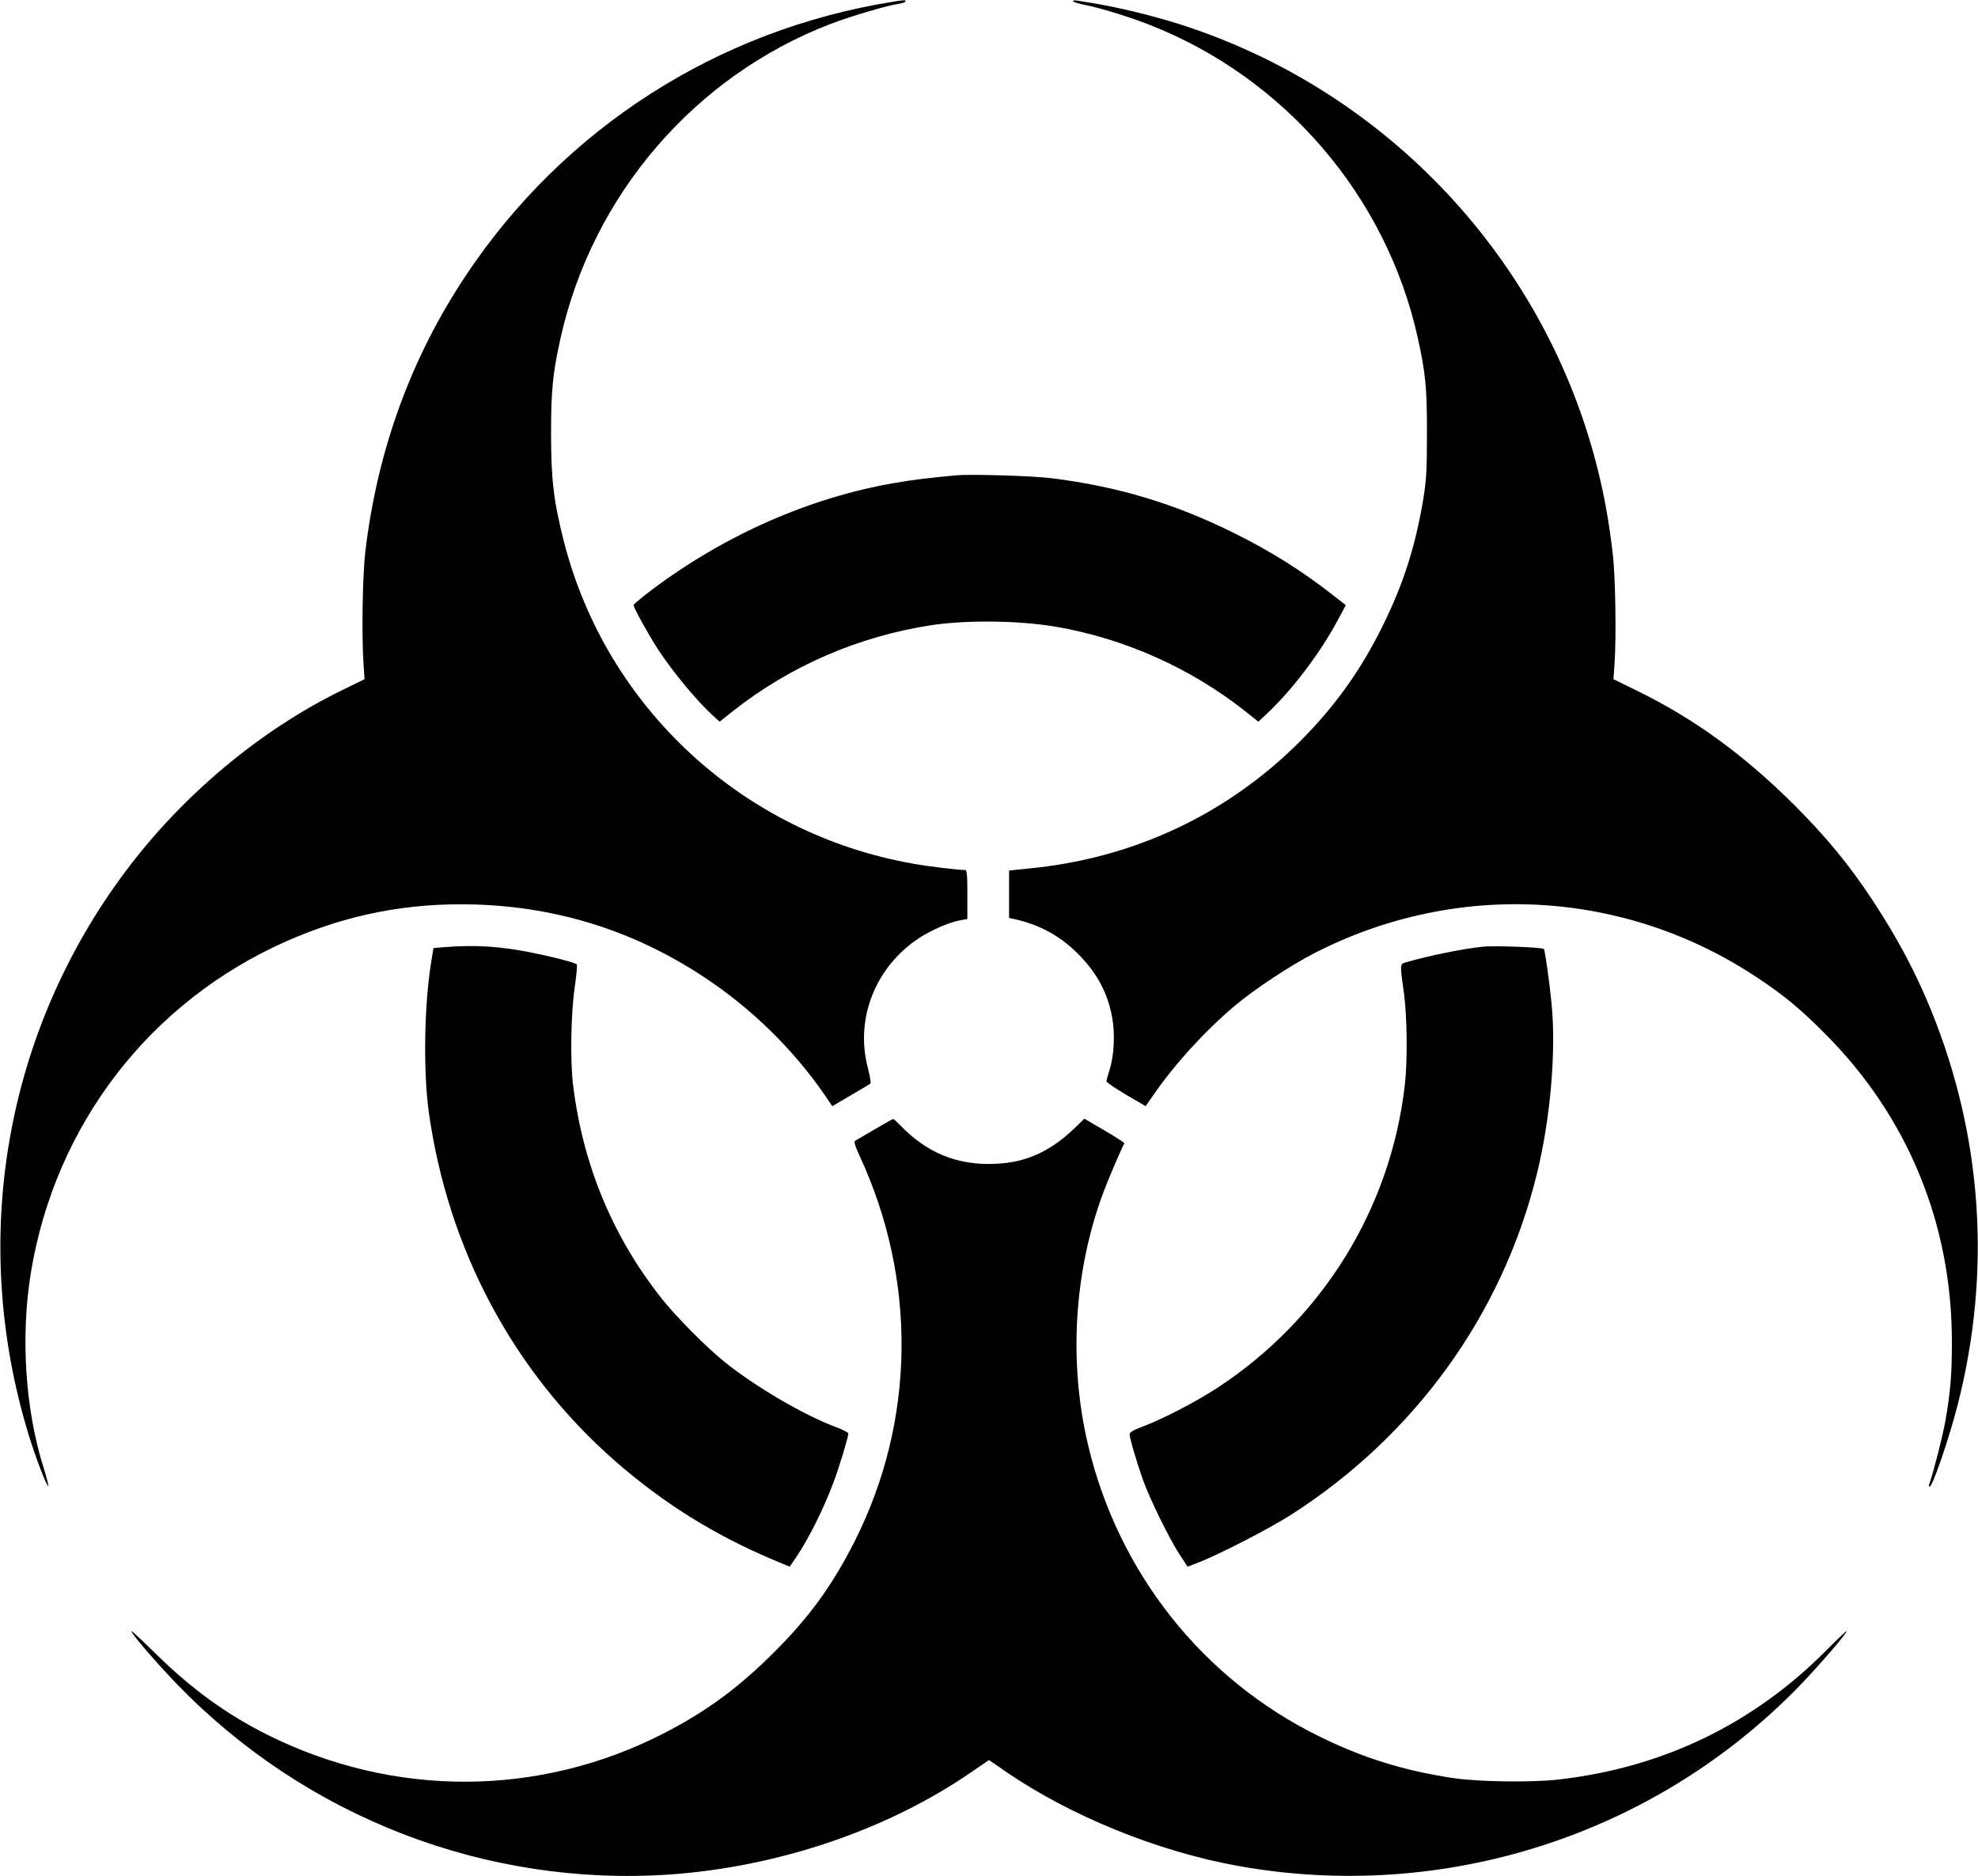
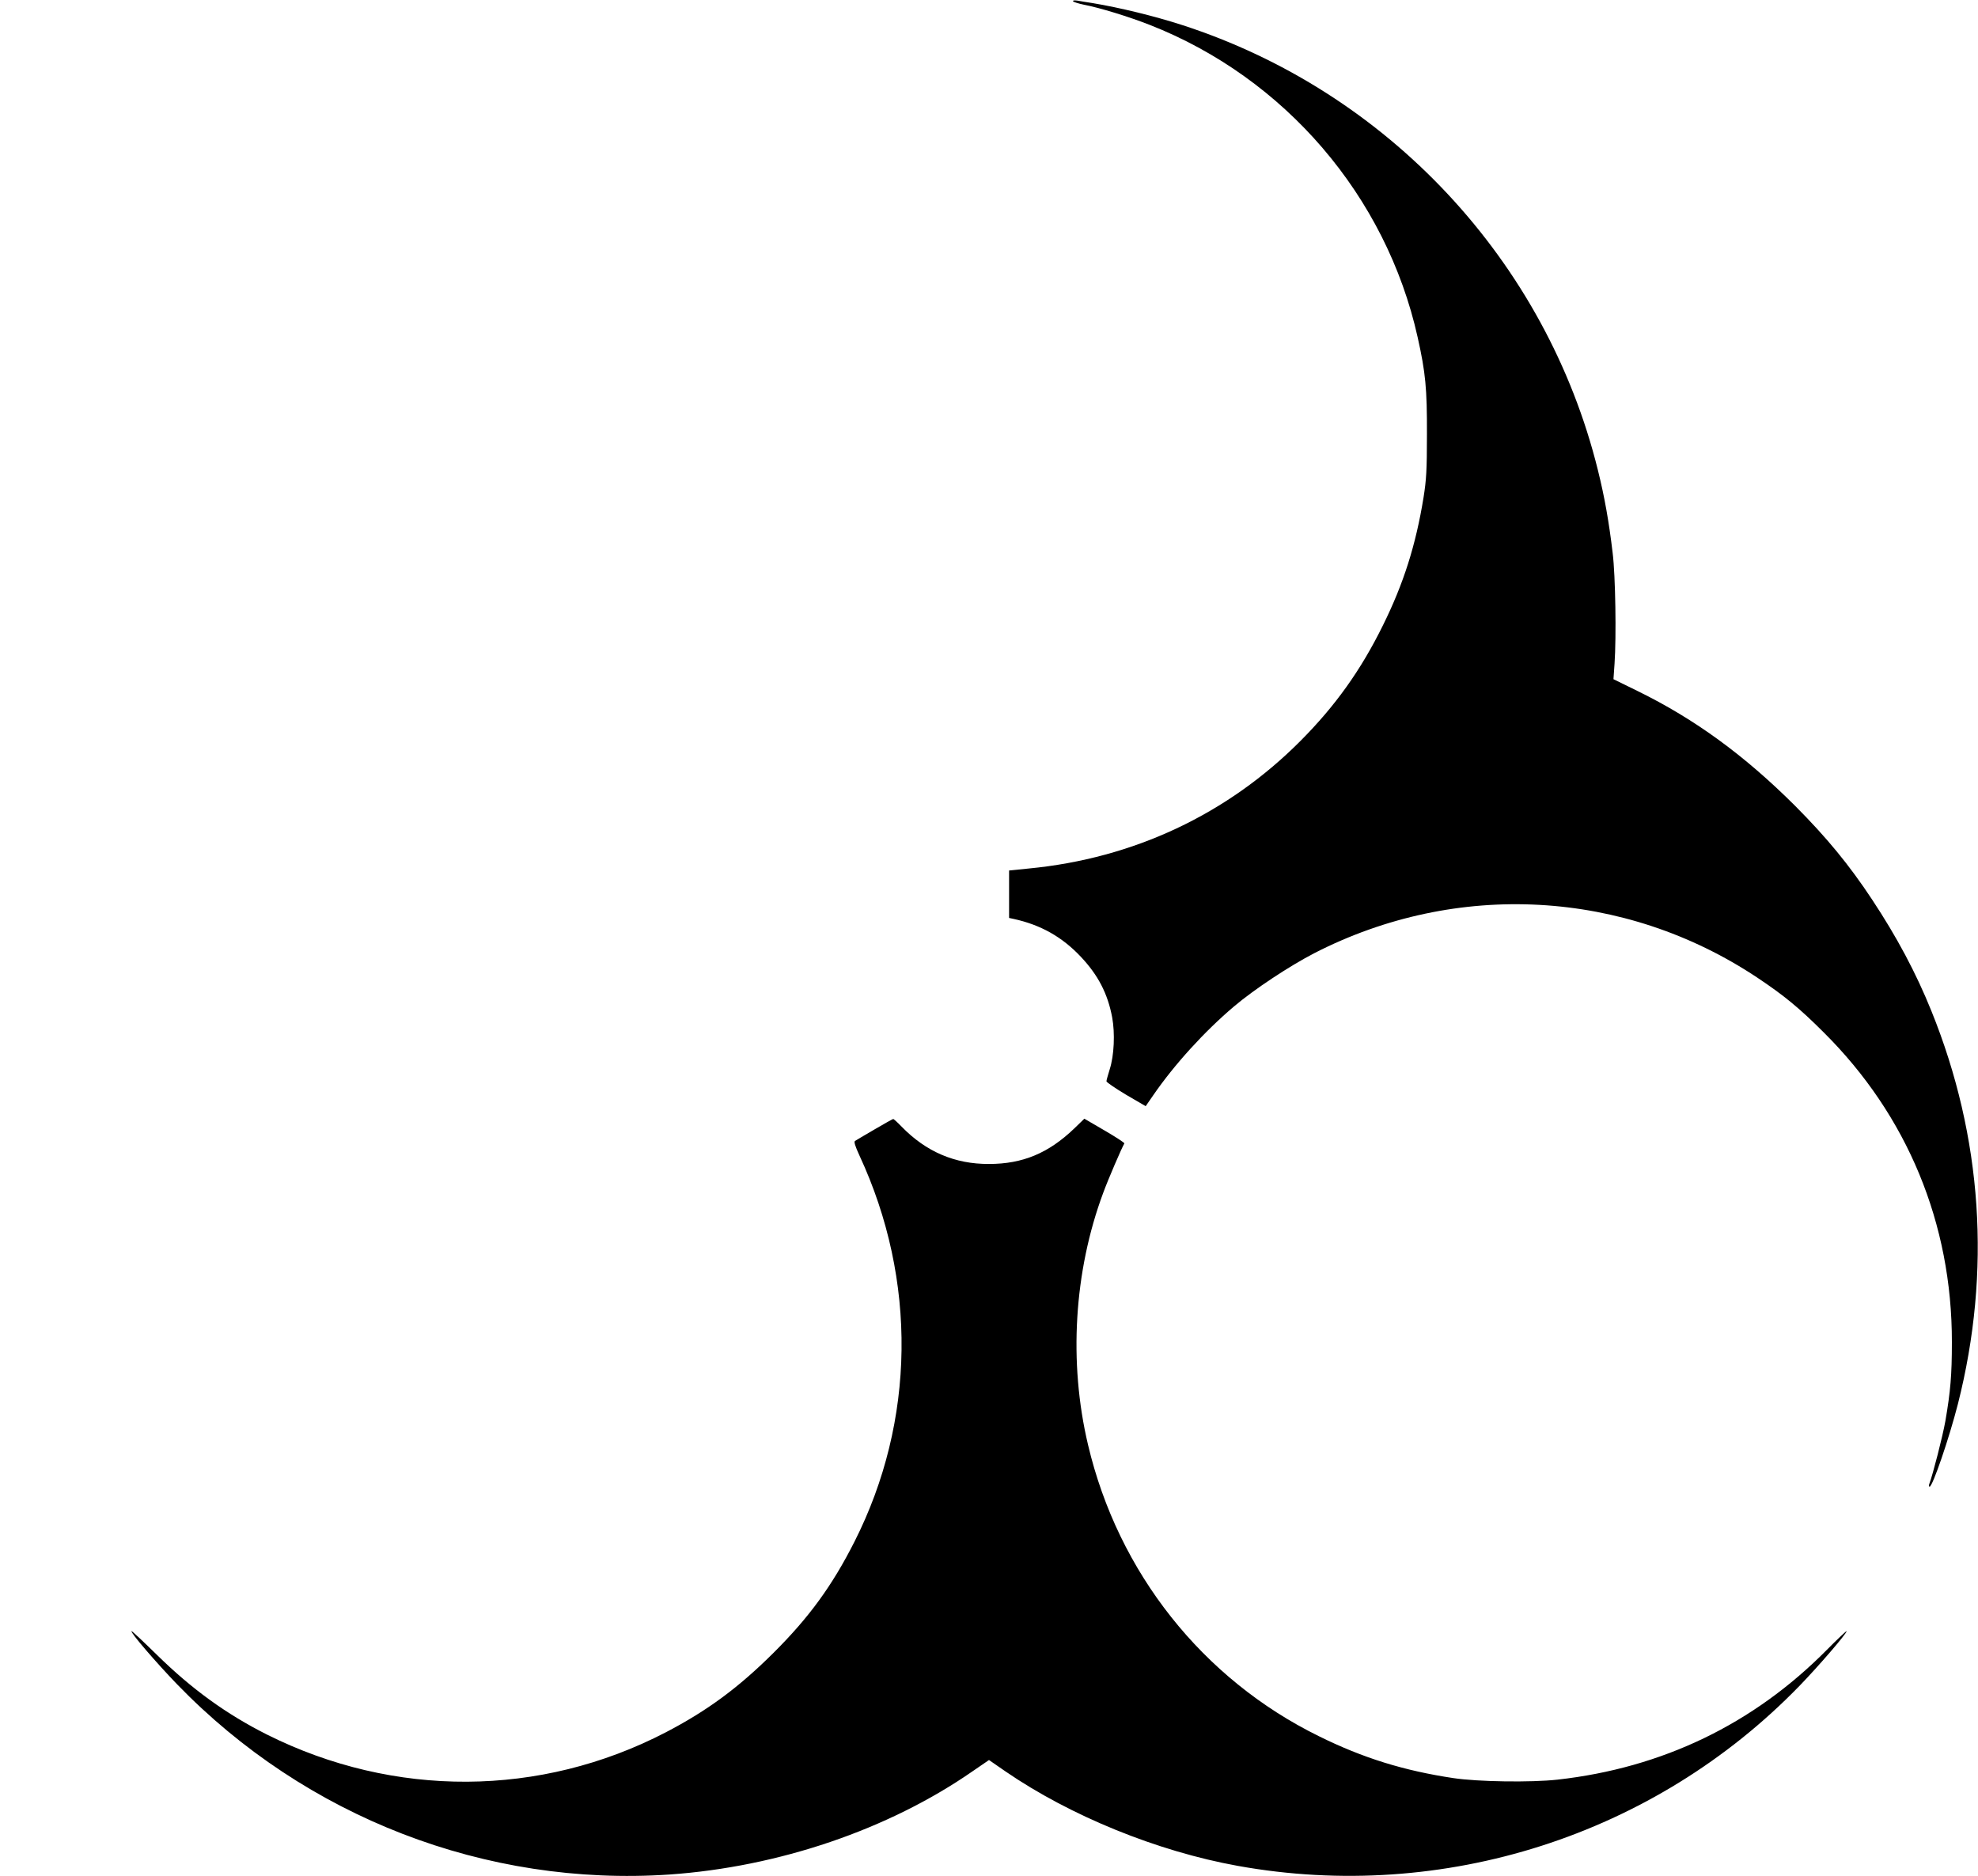
<svg xmlns="http://www.w3.org/2000/svg" version="1.0" width="1280pt" height="1214pt" viewBox="0 0 1280 1214" preserveAspectRatio="xMidYMid meet">
  <g transform="translate(0,1214) scale(0.1,-0.1)" fill="#000000" stroke="none">
-     <path d="M5780 12129 c-1136 -181 -2132 -819 -2767 -1774 -355 -534 -571 -1130 -649 -1785 -18 -156 -24 -533 -12 -720 l7 -105 -147 -72 c-528 -258 -1028 -676 -1397 -1168 -783 -1044 -1015 -2384 -631 -3645 42 -140 120 -343 128 -335 3 3 -10 53 -28 111 -121 381 -152 855 -84 1270 158 958 772 1754 1655 2144 392 173 787 250 1220 237 544 -17 1039 -175 1492 -477 300 -200 567 -461 770 -756 l49 -72 119 70 c66 38 124 73 128 77 4 4 -4 52 -18 105 -82 317 51 651 334 837 80 52 201 104 270 115 l41 7 0 158 c0 129 -3 159 -14 159 -44 0 -237 23 -336 41 -1101 193 -1986 1009 -2261 2085 -66 260 -83 400 -83 699 0 280 11 390 61 615 206 928 869 1699 1750 2036 128 49 362 118 436 129 26 4 47 11 47 16 0 10 -4 10 -80 -2z" />
    <path d="M6944 12132 c3 -5 34 -15 68 -22 105 -20 296 -79 428 -131 875 -343 1531 -1109 1734 -2022 51 -228 61 -332 60 -627 0 -234 -4 -295 -22 -409 -50 -308 -129 -557 -262 -826 -143 -291 -309 -523 -535 -750 -473 -475 -1081 -760 -1757 -825 l-128 -13 0 -153 0 -154 28 -6 c176 -38 316 -117 437 -246 111 -118 173 -237 202 -391 19 -103 13 -247 -16 -337 -11 -36 -21 -70 -21 -77 0 -6 57 -45 127 -87 l127 -74 49 71 c137 199 331 412 522 574 131 111 358 261 520 345 922 473 2007 413 2865 -157 174 -116 273 -197 431 -355 542 -538 831 -1238 830 -2005 0 -213 -9 -318 -42 -510 -18 -101 -81 -346 -104 -407 -4 -10 -3 -18 2 -18 19 0 126 312 183 535 217 856 159 1727 -172 2544 -99 245 -223 478 -384 721 -148 224 -293 400 -498 606 -327 326 -647 560 -1018 742 l-157 77 7 100 c12 174 6 569 -12 715 -24 204 -53 366 -96 539 -335 1352 -1358 2448 -2690 2879 -179 58 -405 113 -580 142 -36 5 -80 13 -98 16 -20 3 -32 1 -28 -4z" />
-     <path d="M6185 9064 c-198 -19 -279 -29 -400 -50 -547 -95 -1092 -335 -1562 -687 -68 -51 -123 -97 -123 -103 0 -16 94 -187 157 -284 97 -149 255 -339 359 -433 l41 -37 84 67 c372 294 816 486 1289 558 229 34 567 30 805 -11 442 -76 870 -267 1224 -547 l84 -67 45 42 c167 154 352 396 470 617 l51 95 -82 64 c-196 154 -403 285 -640 402 -386 192 -756 303 -1187 356 -118 15 -528 27 -615 18z" />
-     <path d="M2875 6011 l-70 -6 -17 -105 c-43 -275 -49 -690 -14 -950 123 -891 547 -1686 1205 -2263 314 -274 635 -475 1019 -638 l112 -47 39 56 c84 125 177 310 244 488 34 88 97 296 97 318 0 6 -35 24 -77 40 -208 77 -521 260 -723 422 -119 96 -312 290 -408 411 -317 400 -509 862 -573 1378 -20 159 -15 464 10 635 11 79 18 147 13 150 -13 11 -153 48 -283 74 -211 43 -372 53 -574 37z" />
-     <path d="M9595 6014 c-132 -14 -345 -57 -500 -102 -36 -10 -36 -13 -10 -197 21 -154 24 -437 6 -595 -92 -802 -534 -1516 -1215 -1962 -135 -88 -349 -199 -478 -248 -64 -24 -88 -38 -88 -51 0 -25 45 -178 86 -294 45 -126 167 -375 236 -482 l53 -81 75 29 c137 54 453 217 590 304 805 514 1372 1299 1595 2207 89 361 126 799 95 1108 -14 143 -42 337 -49 349 -7 11 -320 23 -396 15z" />
    <path d="M5660 4832 c-63 -37 -120 -70 -127 -75 -8 -5 0 -32 29 -95 374 -806 362 -1718 -32 -2497 -144 -285 -294 -491 -524 -720 -227 -226 -429 -375 -698 -515 -811 -421 -1758 -426 -2581 -14 -262 132 -485 293 -712 516 -88 86 -161 155 -164 153 -8 -9 160 -204 294 -343 834 -862 2000 -1312 3187 -1232 704 49 1416 290 1960 667 l108 74 107 -74 c420 -288 982 -517 1503 -611 1331 -240 2696 197 3635 1165 123 127 305 338 305 354 0 4 -58 -50 -128 -121 -476 -481 -1064 -764 -1743 -840 -171 -19 -515 -14 -674 10 -320 48 -585 130 -870 271 -753 370 -1299 1059 -1494 1885 -127 535 -91 1123 98 1631 31 85 121 294 137 320 2 4 -55 41 -127 83 l-132 77 -66 -64 c-166 -159 -333 -229 -551 -229 -221 -1 -407 79 -565 241 -27 28 -52 51 -55 50 -3 0 -57 -30 -120 -67z" />
  </g>
</svg>